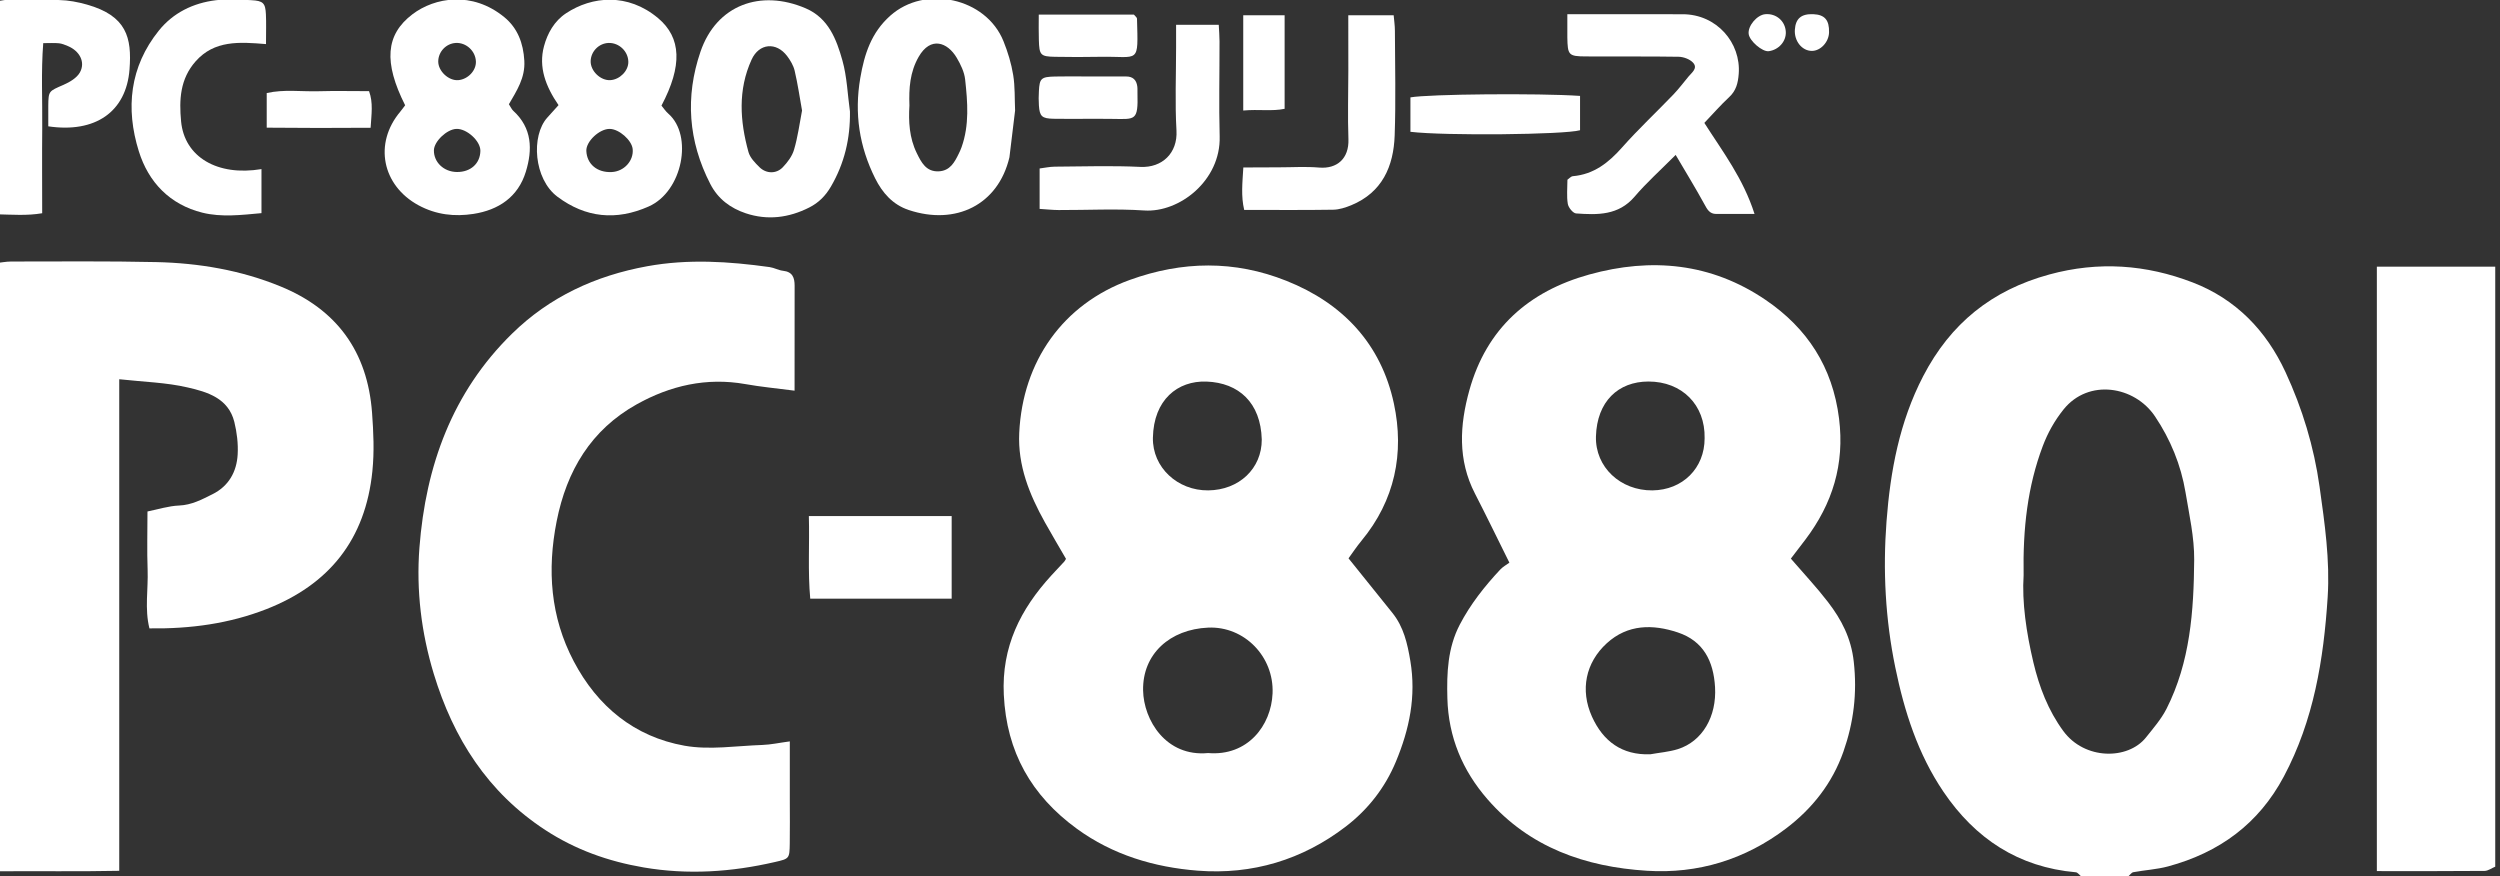
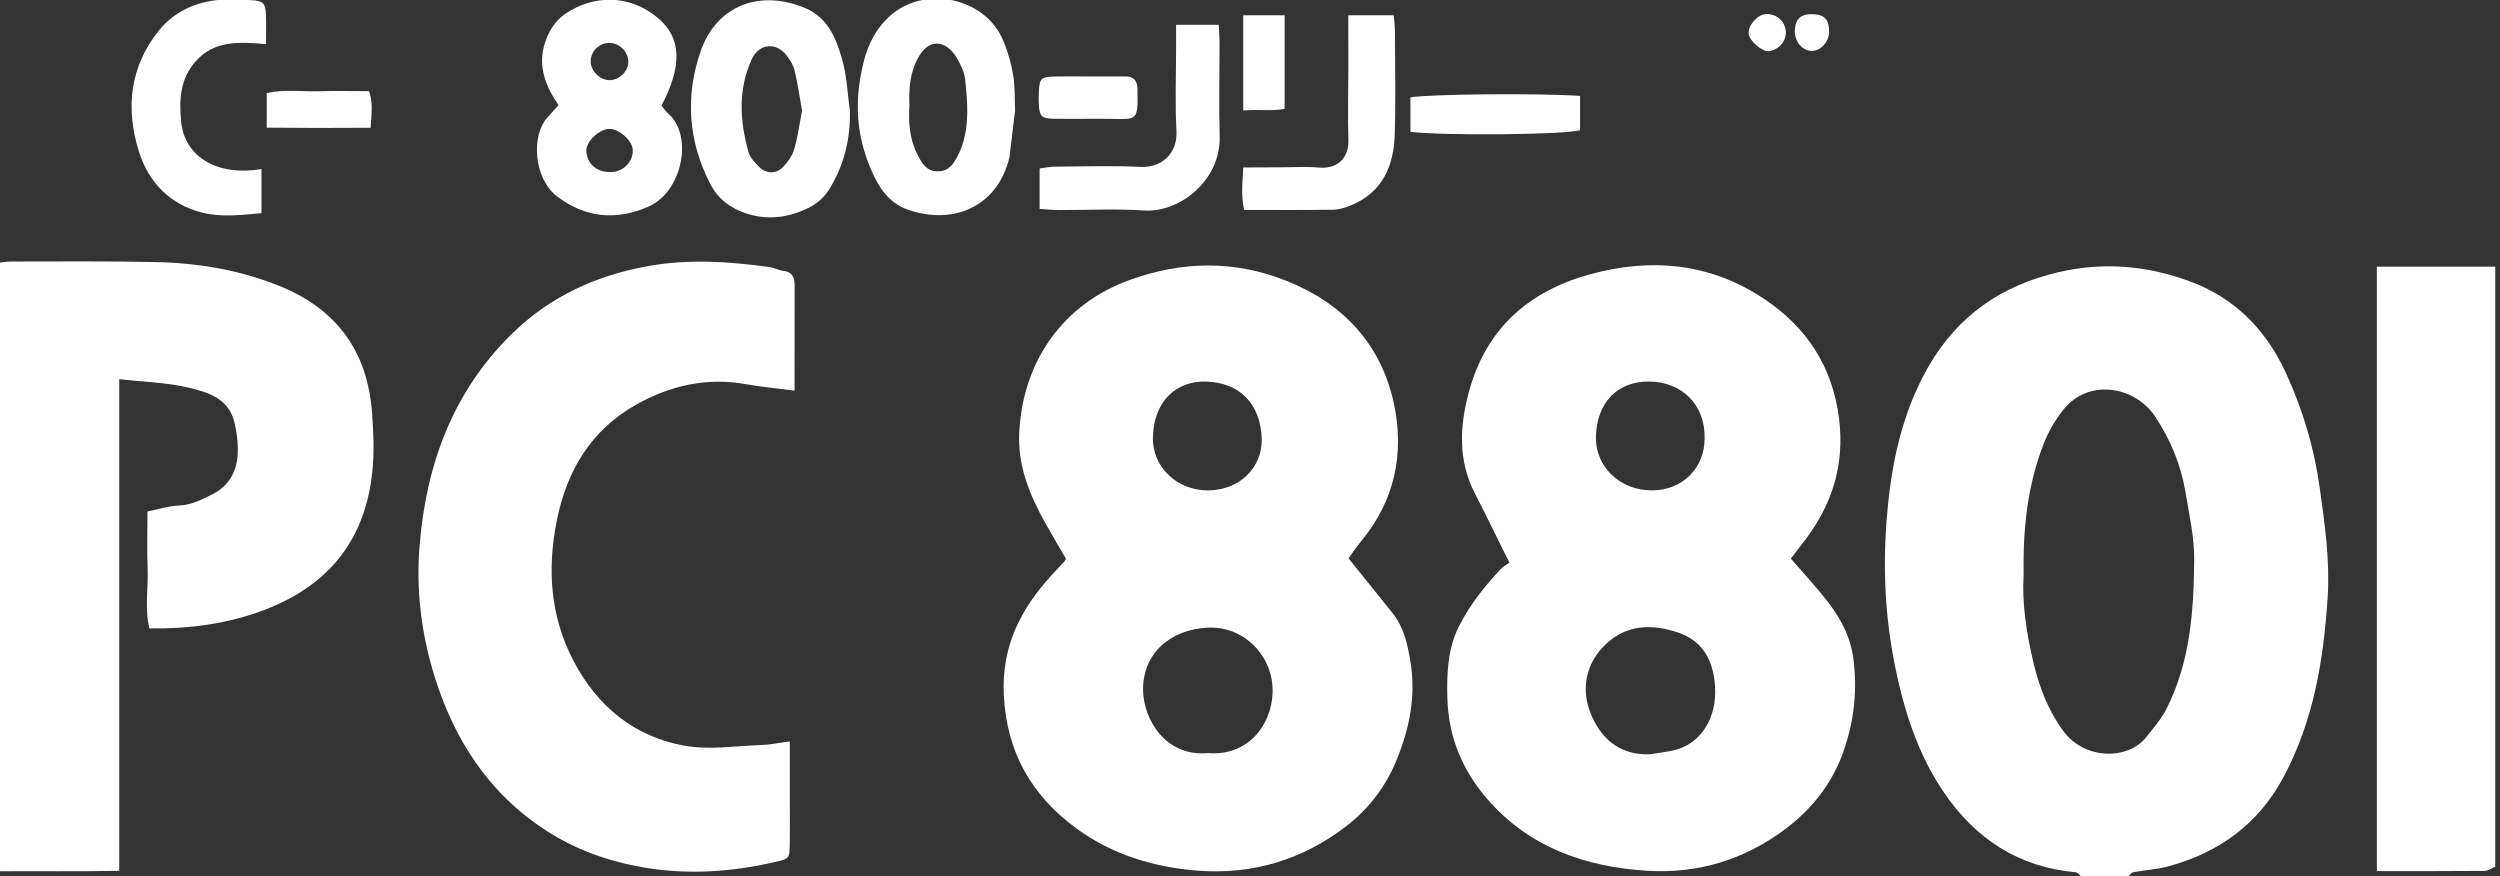
<svg xmlns="http://www.w3.org/2000/svg" version="1.1" id="Warstwa_1" viewBox="-6 159 525 184" x="0px" y="0px" xml:space="preserve">
  <rect x="-6" y="159" width="525" height="184" fill="#333333" stroke="none" />
  <g>
    <path d="M431,343c-0.35-0.28-0.69-0.79-1.07-0.82c-12.06-1.07-21.13-7.05-27.81-16.92c-5.36-7.92-8.21-16.85-10.11-26.11   c-2.09-10.13-2.62-20.43-1.84-30.68c0.8-10.52,2.71-20.86,7.69-30.46c5.75-11.09,14.41-18.07,26.5-21.37   c10.34-2.82,20.32-2.09,30.1,1.67c9.06,3.49,15.45,10.09,19.5,18.84c3.54,7.65,5.97,15.65,7.15,24.05   c1.08,7.71,2.2,15.42,1.7,23.21c-0.84,13.07-2.92,25.85-9.2,37.65c-5.31,9.99-13.59,15.98-24.3,18.88   c-2.37,0.64-4.88,0.77-7.31,1.22c-0.38,0.07-0.68,0.55-1.02,0.84C437.67,343,434.33,343,431,343z M418.96,279.79   c-0.37,5.65,0.56,12.01,2.05,18.31c1.23,5.17,3.1,10.07,6.28,14.41c4.48,6.11,13.57,6.1,17.36,1.36c1.54-1.93,3.2-3.84,4.31-6.01   c4.99-9.83,5.73-20.56,5.82-31.29c0.04-4.72-1.04-9.47-1.82-14.17c-0.96-5.76-3.17-11.14-6.41-15.96   c-4.29-6.4-13.96-7.98-19.2-1.46c-1.9,2.37-3.31,4.9-4.37,7.7C419.79,261.16,418.79,269.96,418.96,279.79z" fill="white" />
    <path d="M518,341c-0.75,0.31-1.49,0.88-2.24,0.89c-7.46,0.07-14.92,0.04-22.62,0.04c0-42.38,0-84.42,0-126.93   c8.31,0,16.59,0,24.86,0C518,257,518,299,518,341z" fill="white" />
    <path d="M370.08,276.31c2.86,3.31,5.48,6.1,7.8,9.12c2.82,3.68,4.86,7.55,5.41,12.52c0.74,6.61-0.02,12.76-2.17,18.89   c-2.33,6.62-6.5,11.92-12.01,16.11c-8.62,6.55-18.53,9.59-29.25,8.91c-12.91-0.81-24.66-4.87-33.48-15.01   c-5.26-6.04-8.21-13.06-8.43-21.19c-0.15-5.36,0.07-10.63,2.6-15.48c2.23-4.28,5.21-8.05,8.5-11.57c0.56-0.6,1.33-1.01,1.92-1.45   c-2.55-5.13-4.83-9.85-7.23-14.51c-3.65-7.08-3.21-14.38-1.17-21.71c3.62-12.98,12.46-20.76,25.17-24.29   c13.06-3.62,25.63-2.42,37.02,5.32c8.75,5.94,14.09,14.1,15.44,24.92c1.2,9.61-1.37,17.88-7.07,25.43   C372.13,273.63,371.12,274.95,370.08,276.31z M340.56,317.4c1.94-0.35,3.93-0.5,5.79-1.08c5.18-1.64,8.17-6.87,7.81-13.02   c-0.32-5.5-2.47-9.71-7.83-11.49c-5.23-1.74-10.49-1.75-14.9,2.27c-4.44,4.06-5.65,9.8-3.11,15.43   C330.65,314.64,334.57,317.61,340.56,317.4z M351.97,251.03c0.15-7.03-4.78-11.91-11.79-11.91c-6.35,0-10.82,4.19-11.03,11.53   c-0.18,6.48,5.19,11.39,11.84,11.33C347.36,261.92,351.98,257.31,351.97,251.03z" fill="white" />
    <path d="M217.86,276.36c-1.45-2.51-2.98-5.07-4.43-7.67c-3.25-5.84-5.72-11.9-5.39-18.8c0.72-15.02,9.18-27.02,23.2-32.1   c11.05-4,22.01-4.16,32.9,0.18c11.87,4.72,19.9,13.27,22.58,25.79c2.23,10.4,0.21,20.33-6.82,28.81c-1.03,1.25-1.93,2.61-2.71,3.68   c3.22,4,6.23,7.73,9.23,11.48c2.35,2.94,3.13,6.37,3.75,10.05c1.25,7.45-0.19,14.34-3.02,21.14c-2.29,5.51-5.86,10.06-10.5,13.63   c-9.14,7.02-19.69,10.18-31.11,9.29c-9.12-0.71-17.86-3.3-25.42-8.82c-9.52-6.95-14.74-16.09-15.32-28.12   c-0.49-10.08,3.5-17.96,9.98-25.05c0.9-0.98,1.82-1.95,2.72-2.92C217.62,276.8,217.69,276.64,217.86,276.36z M247.7,317.14   c8.3,0.7,13.26-5.77,13.54-12.54c0.32-7.7-5.92-14.13-13.52-13.8c-8.01,0.35-13.8,5.51-13.67,13.17   C234.16,310.21,238.85,317.98,247.7,317.14z M258.97,251.3c-0.21-7.73-4.82-11.92-11.6-12.17c-6.05-0.22-11.11,3.81-11.26,11.8   c-0.12,6.23,5.19,11.11,11.61,11.05C254.2,261.92,258.99,257.4,258.97,251.3z" fill="white" />
    <path d="M19.04,238.64c0,34.84,0,68.79,0,103.23c-8.64,0.18-17.05,0.03-25.42,0.1c-1.06-4.44-1.42-107.48-0.48-127.71   c1.03-0.11,2.12-0.34,3.21-0.34c10.16,0,20.32-0.11,30.48,0.12c8.96,0.2,17.77,1.7,26.08,5.11c11.79,4.82,18.27,13.66,19.22,26.52   c0.3,4.11,0.49,8.1,0.07,12.26c-1.45,14.4-9.11,23.85-22.26,28.99c-7.75,3.03-15.93,4.16-24.56,4.04c-1.03-4.1-0.23-8.23-0.38-12.3   c-0.15-3.99-0.03-7.99-0.03-12.25c2.24-0.45,4.43-1.16,6.65-1.25c2.63-0.11,4.78-1.27,6.99-2.37c3.42-1.7,5.09-4.7,5.3-8.35   c0.13-2.26-0.16-4.63-0.7-6.83c-1.25-5-5.69-6.31-9.82-7.25C28.93,239.32,24.26,239.21,19.04,238.64z" fill="white" />
    <path d="M160.86,241.04c-3.83-0.5-7.11-0.8-10.33-1.38c-8.17-1.45-15.79,0.32-22.84,4.26c-9.57,5.35-14.69,13.92-16.79,24.54   c-2.02,10.22-1.32,20.08,3.58,29.4c4.99,9.5,12.74,15.85,23.27,17.74c5.28,0.94,10.9,0.02,16.36-0.16c1.76-0.06,3.5-0.45,5.75-0.75   c0,4.5,0,8.46,0,12.43c0,3,0.04,6-0.01,9c-0.05,3.2-0.08,3.21-3.14,3.91c-9.11,2.1-18.24,2.72-27.55,1.13   c-7.45-1.28-14.31-3.72-20.64-7.85c-12.1-7.9-19.32-19.28-23.43-32.81c-2.61-8.61-3.7-17.49-3.01-26.49   c1.32-17.19,6.9-32.65,19.45-44.94c7.88-7.72,17.51-12.18,28.39-14.16c8.62-1.57,17.15-1.01,25.7,0.18   c0.97,0.14,1.88,0.68,2.85,0.78c1.97,0.22,2.4,1.45,2.4,3.13C160.85,226.15,160.86,233.3,160.86,241.04z" fill="white" />
-     <path d="M79.08,181.11c-4.54-9.02-4.12-14.82,1.53-19.11c4.68-3.56,12.56-4.91,19.29,0.6c2.79,2.29,4,5.45,4.21,9.17   c0.2,3.6-1.61,6.3-3.24,9.12c0.38,0.58,0.57,1.05,0.91,1.37c3.99,3.64,4.07,8.16,2.64,12.82c-1.63,5.32-5.76,8.03-10.99,8.84   c-3.94,0.61-7.84,0.2-11.56-1.82c-7.61-4.14-9.43-12.96-3.82-19.64C78.36,182.09,78.64,181.69,79.08,181.11z M89.96,195.12   c2.87,0.03,4.88-1.78,4.92-4.44c0.03-2.07-2.87-4.71-5.06-4.61c-2,0.09-4.66,2.63-4.7,4.48C85.08,193.08,87.21,195.1,89.96,195.12z    M89.71,168.02c-2.02,0.11-3.66,1.83-3.68,3.87c-0.02,2.05,2.19,4.11,4.22,3.94c2.03-0.18,3.77-2.02,3.69-3.93   C93.85,169.69,91.89,167.9,89.71,168.02z" fill="white" />
    <path d="M111.29,181.08c-2.69-3.92-4.24-7.96-3.05-12.38c0.73-2.71,2.16-5.28,4.63-6.91c5.46-3.61,12.96-4.31,19.32,1.01   c4.92,4.12,5.13,10.03,0.72,18.38c0.42,0.5,0.86,1.19,1.45,1.7c5.21,4.55,3.01,16.3-4.11,19.47c-6.85,3.05-13.28,2.38-19.18-2.03   c-4.99-3.73-5.59-12.8-2.13-16.63C109.61,182.95,110.27,182.21,111.29,181.08z M117.13,190.68c0.11,2.78,2.28,4.6,5.33,4.45   c2.6-0.12,4.65-2.38,4.4-4.84c-0.19-1.85-2.85-4.19-4.8-4.22C119.9,186.03,117.06,188.69,117.13,190.68z M125.95,171.98   c-0.03-2.2-1.95-4.03-4.15-3.96c-2.02,0.07-3.7,1.76-3.76,3.79c-0.07,2.08,2.06,4.14,4.13,4.02   C124.17,175.71,125.98,173.87,125.95,171.98z" fill="white" />
    <path d="M172.49,182.42c0.08,5.67-1.15,10.87-3.99,15.75c-1.13,1.94-2.56,3.39-4.55,4.4c-4.3,2.18-8.79,2.74-13.34,1.22   c-3.18-1.07-5.81-2.97-7.45-6.16c-4.63-9-5.29-18.32-2.06-27.77c3.36-9.82,12.61-13.18,22.1-9.11c4.78,2.05,6.46,6.51,7.71,10.96   C171.87,175.14,171.99,178.83,172.49,182.42z M162.43,182.21c-0.51-2.86-0.91-5.63-1.55-8.35c-0.25-1.09-0.89-2.16-1.57-3.07   c-2.28-3.04-5.9-2.73-7.48,0.74c-2.89,6.34-2.45,12.89-0.65,19.4c0.33,1.19,1.38,2.26,2.3,3.17c1.41,1.4,3.53,1.45,4.89,0.04   c1.01-1.05,1.99-2.35,2.38-3.71C161.54,187.77,161.9,184.98,162.43,182.21z" fill="white" />
    <path d="M205.98,192.03c-2.36,10.01-11.29,14.36-21.15,11.07c-3.36-1.12-5.53-3.61-7.04-6.63c-3.33-6.67-4.41-13.61-3.13-21.09   c0.87-5.08,2.32-9.52,6.27-13.06c7.33-6.56,20.12-3.8,23.8,5.33c0.92,2.28,1.65,4.69,2.04,7.1c0.4,2.44,0.29,4.97,0.4,7.46    M184.98,181.15c-0.21,3.34-0.03,6.8,1.54,10c0.95,1.94,1.96,3.96,4.63,3.83c2.36-0.12,3.31-1.9,4.19-3.71   c0.22-0.44,0.42-0.89,0.59-1.36c1.66-4.66,1.27-9.46,0.75-14.22c-0.17-1.57-0.95-3.17-1.77-4.56c-1.92-3.25-5.48-4.58-8-0.18   C185.09,174.14,184.85,177.5,184.98,181.15z" fill="white" />
-     <path d="M345.89,191.53c-3.27,3.29-6.14,5.85-8.61,8.75c-3.39,3.99-7.82,3.86-12.31,3.54c-0.65-0.05-1.6-1.23-1.73-2   c-0.27-1.62-0.08-3.31-0.08-5.08c0.37-0.25,0.74-0.71,1.14-0.74c4.41-0.39,7.5-2.83,10.34-6.04c3.42-3.86,7.2-7.39,10.77-11.11   c1.14-1.19,2.13-2.52,3.19-3.79c0.72-0.86,2.01-1.76,0.92-2.92c-0.69-0.73-1.99-1.2-3.02-1.22c-6.49-0.11-12.98-0.02-19.47-0.07   c-3.64-0.02-3.83-0.27-3.89-4.03c-0.02-1.46,0-2.92,0-4.84c1.82,0,3.28,0,4.73,0c6.49,0.01,12.98,0.02,19.47,0.01   c7.17-0.01,12.3,6.01,11.79,12.54c-0.15,1.92-0.54,3.51-2.01,4.87c-1.81,1.68-3.43,3.55-5.21,5.41   c3.86,6.05,8.17,11.67,10.54,19.12c-3.15,0-5.6,0-8.05,0c-1.39,0-1.89-0.96-2.48-2.05C350.11,198.57,348.13,195.34,345.89,191.53z" fill="white" />
-     <path d="M4.14,185.53c0-1.4-0.02-2.87,0-4.33c0.04-3.13,0.1-3.03,3.21-4.39c1.3-0.57,2.78-1.44,3.43-2.6   c1.2-2.15-0.05-4.5-2.51-5.53c-0.6-0.25-1.23-0.52-1.87-0.59c-0.97-0.1-1.96-0.03-3.32-0.03c-0.47,6.04-0.15,11.97-0.21,17.89   c-0.06,5.81-0.01,11.62-0.01,17.83c-3.21,0.55-6.28,0.29-9.62,0.22c0-14.91,0-29.66,0-44.72c4.34-0.85,8.79-0.35,13.2-0.27   c1.95,0.04,3.93,0.42,5.81,0.95c8.36,2.37,9.46,6.94,8.95,13.61C20.52,182.49,14,186.99,4.14,185.53z" fill="white" />
    <path d="M49.86,168.26c-5.66-0.47-10.84-0.81-14.76,3.6c-3.3,3.71-3.5,8.11-3.07,12.65c0.71,7.45,7.61,11.55,16.88,10   c0,2.97,0,5.91,0,9.25c-4.25,0.39-8.4,0.9-12.42-0.1c-6.82-1.7-11.31-6.38-13.34-12.9c-2.81-9-1.9-17.74,4.2-25.33   c3.01-3.74,7.21-5.8,11.97-6.38c2.46-0.3,4.99-0.14,7.48-0.01c2.47,0.13,2.93,0.62,3.04,2.96   C49.93,163.81,49.86,165.63,49.86,168.26z" fill="white" />
    <path d="M240.98,164.21c3.32,0,5.95,0,8.96,0c0.06,1.24,0.16,2.35,0.16,3.47c0.01,6.66-0.15,13.32,0.03,19.98   c0.25,9.2-8.41,16.03-15.83,15.54c-5.97-0.4-11.98-0.07-17.97-0.09c-1.29-0.01-2.57-0.15-4.01-0.24c0-2.9,0-5.52,0-8.49   c1-0.12,2.09-0.37,3.19-0.38c5.99-0.04,12-0.24,17.98,0.05c4.56,0.22,7.84-2.91,7.57-7.63c-0.33-5.81-0.08-11.65-0.08-17.48   C240.98,167.47,240.98,166,240.98,164.21z" fill="white" />
    <path d="M277.14,162.2c3.33,0,6.27,0,9.53,0c0.09,1.07,0.26,2.18,0.26,3.28c0.02,7.32,0.21,14.65-0.05,21.97   c-0.23,6.49-2.61,11.96-9.12,14.65c-1.2,0.49-2.52,0.92-3.79,0.94c-6.14,0.1-12.29,0.04-18.69,0.04c-0.68-2.88-0.38-5.64-0.18-8.91   c2.53-0.01,4.97-0.02,7.42-0.03c2.83,0,5.68-0.19,8.49,0.05c3.77,0.32,6.3-1.9,6.16-5.93c-0.17-4.82-0.03-9.65-0.02-14.48   C277.14,169.99,277.14,166.2,277.14,162.2z" fill="white" />
-     <path d="M193.85,267.38c0,5.93,0,11.52,0,17.34c-9.89,0-19.6,0-29.7,0c-0.52-5.69-0.13-11.39-0.29-17.34   C173.99,267.38,183.7,267.38,193.85,267.38z" fill="white" />
    <path d="M325.81,179.14c0,2.63,0,4.92,0,7.21c-3.32,0.94-28.4,1.19-35.62,0.33c0-2.39,0-4.81,0-7.23   C294.07,178.76,317.01,178.54,325.81,179.14z" fill="white" />
-     <path d="M212.14,162.07c7.11,0,13.58,0,19.98,0c0.27,0.34,0.64,0.59,0.65,0.84c0.25,9.76,0.58,7.87-7.76,8.02   c-3.16,0.06-6.32,0.06-9.47,0c-3.03-0.06-3.29-0.35-3.38-3.52C212.1,165.79,212.14,164.15,212.14,162.07z" fill="white" />
    <path d="M222.5,175.06c2.67,0,5.33,0.01,8,0c1.4,0,2.15,0.73,2.33,2.07c0.07,0.49,0.02,1,0.04,1.5c0.15,5.74-0.43,5.4-5.11,5.34   c-4.16-0.06-8.33,0.03-12.49-0.03c-2.48-0.04-2.95-0.51-3.1-2.81c-0.07-1-0.06-2,0-3c0.14-2.67,0.47-2.99,3.35-3.06   C217.83,175.01,220.17,175.05,222.5,175.06C222.5,175.05,222.5,175.06,222.5,175.06z" fill="white" />
    <path d="M255.08,182.21c0-6.99,0-13.39,0-20.01c2.92,0,5.67,0,8.69,0c0,6.45,0,12.85,0,19.65   C261.14,182.41,258.36,181.91,255.08,182.21z" fill="white" />
    <path d="M50.01,185.81c0-2.74,0-4.88,0-7.27c3.64-0.82,7.26-0.28,10.84-0.38c3.48-0.1,6.96-0.02,10.65-0.02   c0.9,2.45,0.5,4.85,0.33,7.69C64.48,185.88,57.29,185.89,50.01,185.81z" fill="white" />
    <path d="M369.02,165.71c0.09,1.97-1.49,3.76-3.58,4.04c-1.33,0.18-4.04-2.14-4.22-3.62c-0.21-1.68,1.74-4,3.49-4.15   C367,161.78,368.92,163.43,369.02,165.71z" fill="white" />
    <path d="M378.1,165.81c-0.05,2.03-1.79,3.89-3.62,3.88c-2.06-0.01-3.71-2.07-3.56-4.43c0.15-2.38,1.36-3.39,3.89-3.28   C377.19,162.08,378.17,163.22,378.1,165.81z" fill="white" />
  </g>
</svg>